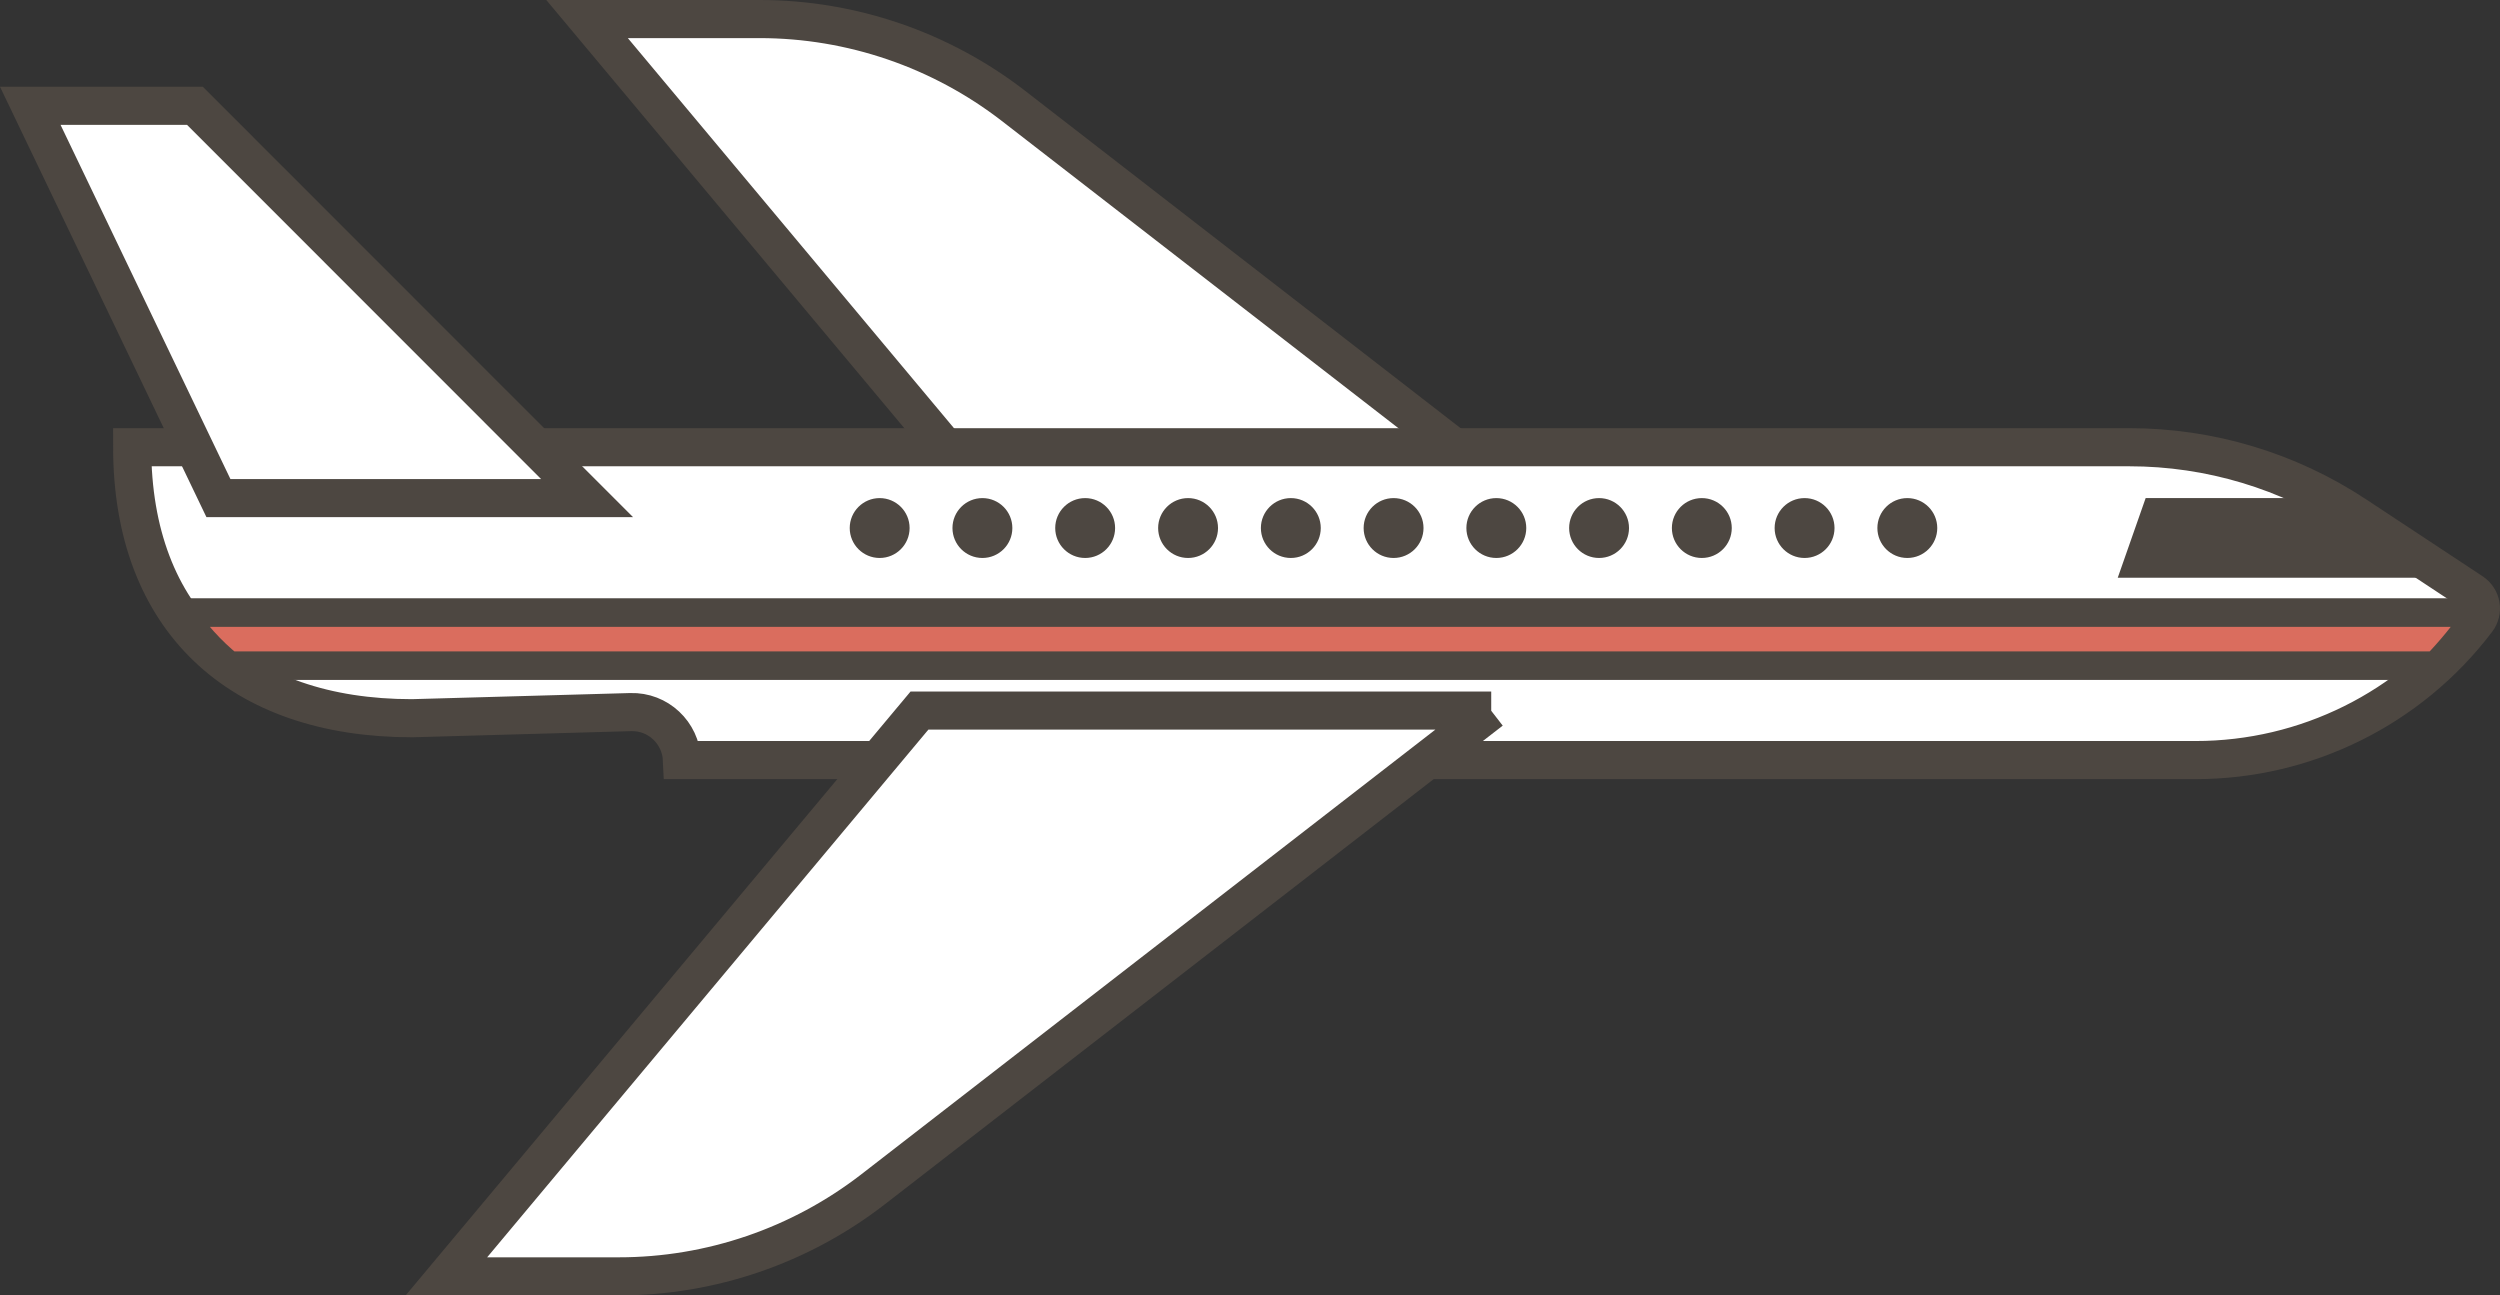
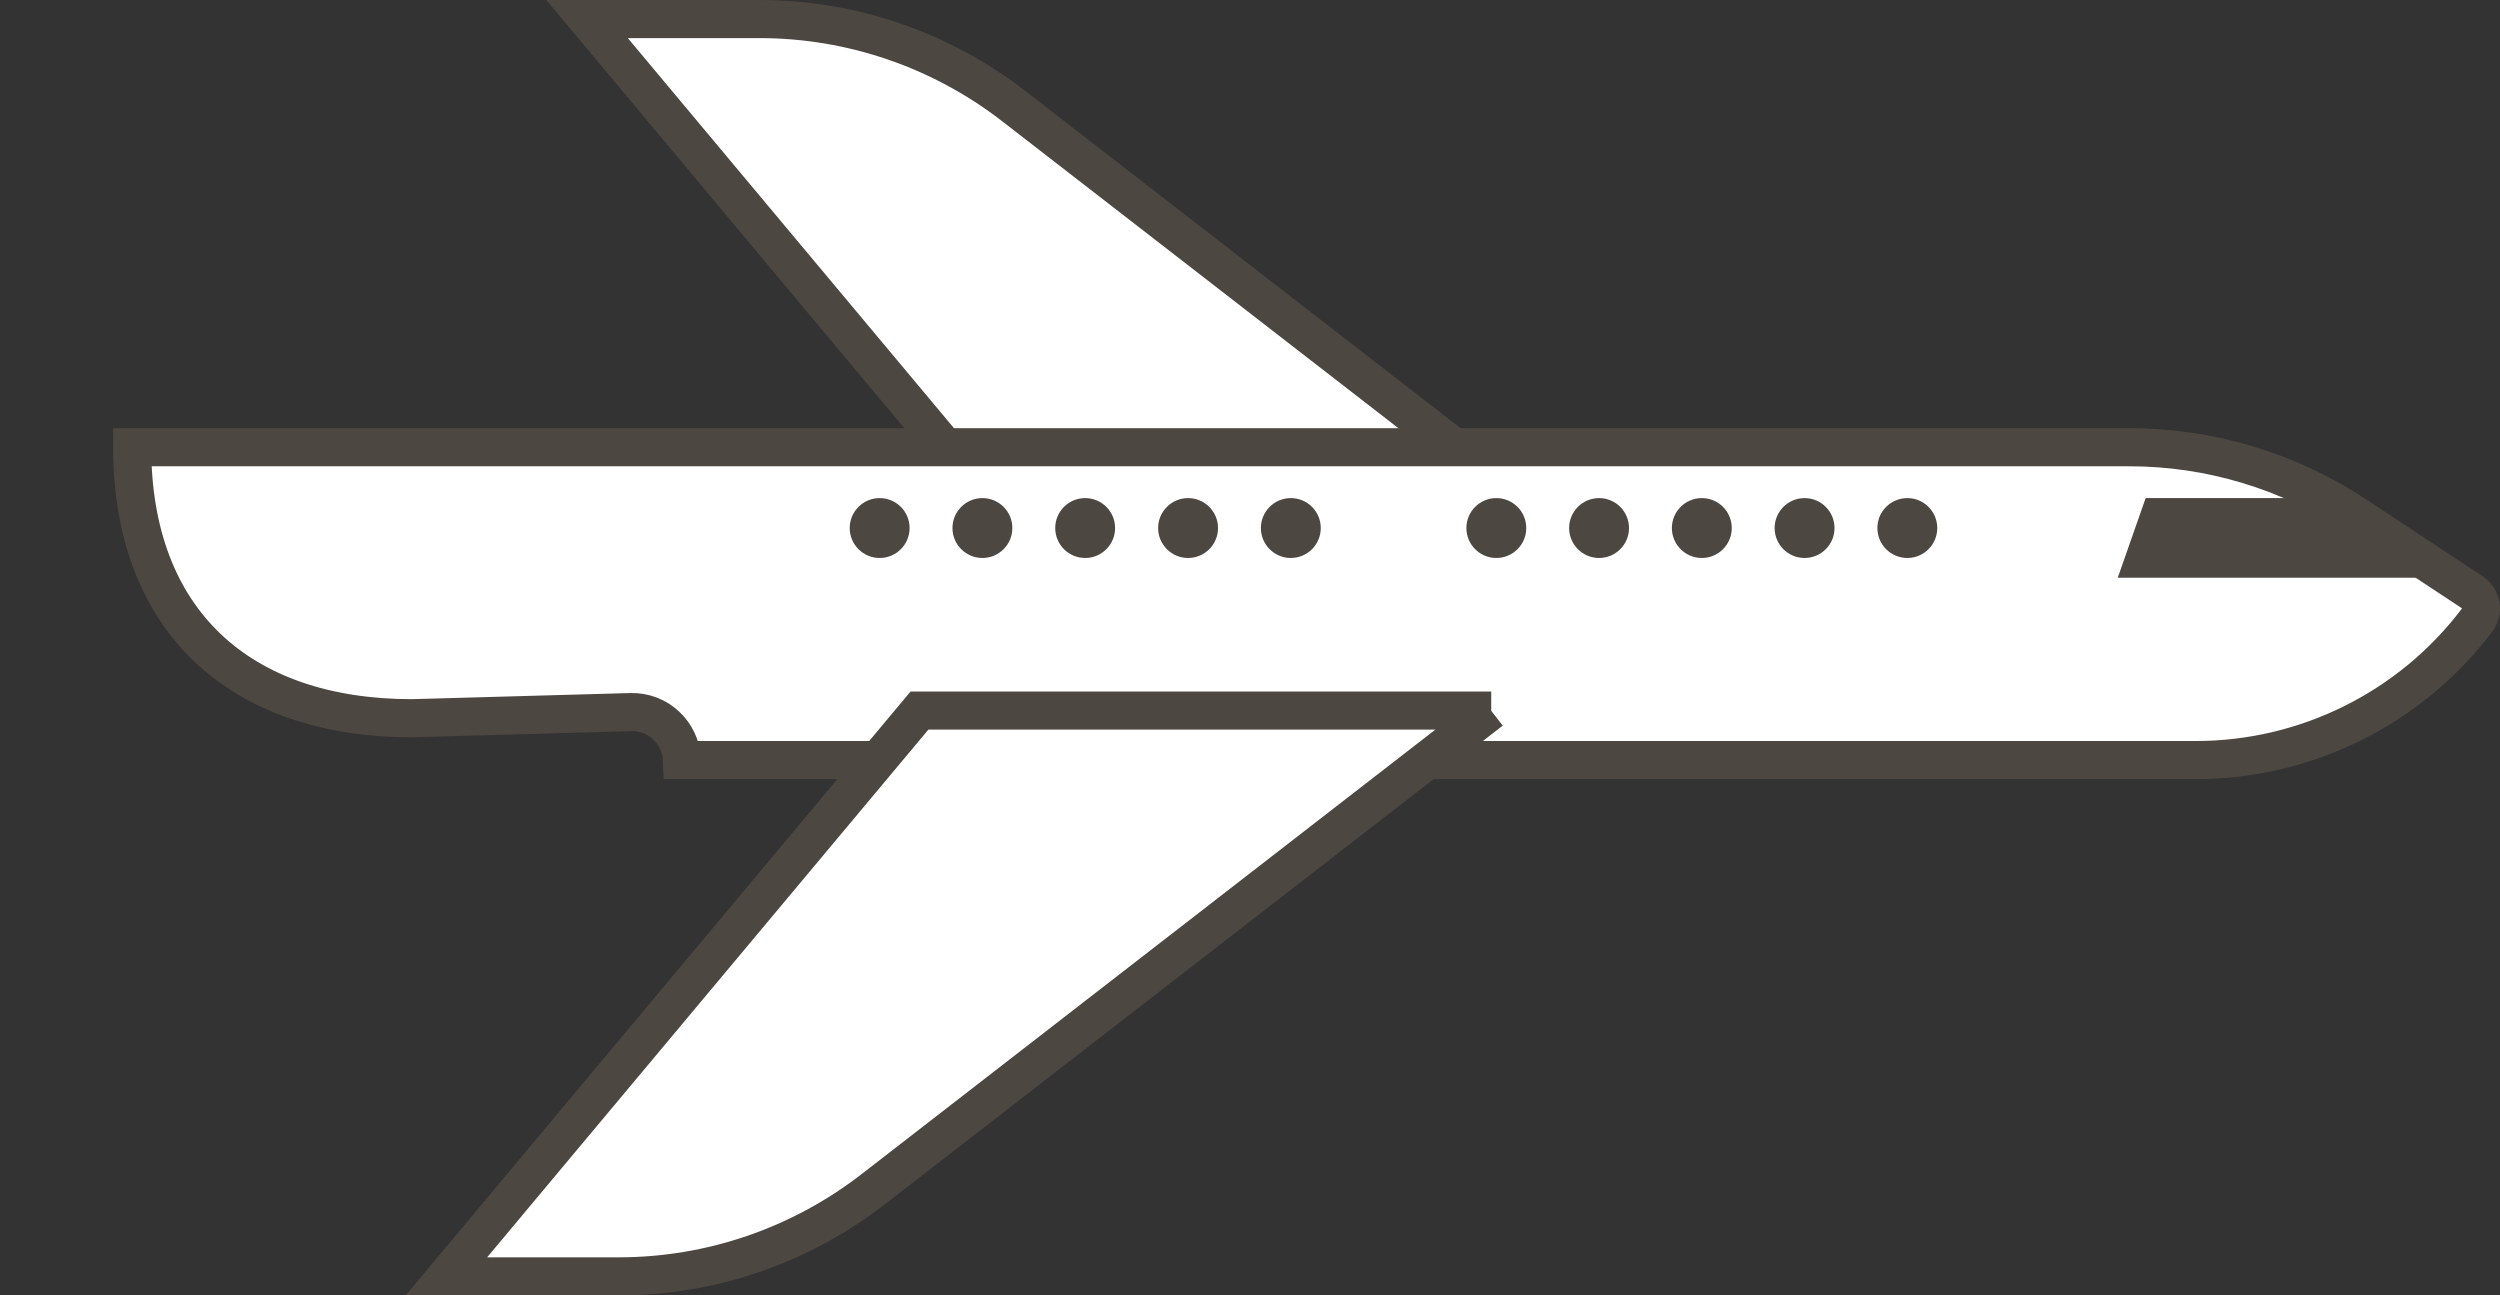
<svg xmlns="http://www.w3.org/2000/svg" id="uuid-4594cf65-6e8c-4a29-be31-d03f7e29a987" viewBox="0 0 146.96 76.15">
  <rect x="0" y="0" width="146.96" height="76.15" fill="#333333" stroke="none" />
  <defs>
    <style>.uuid-c9b6ec7c-dee5-49d8-a8df-d6d25c078108{fill:#da6d5e;stroke-linejoin:round;stroke-width:1.68px;}.uuid-c9b6ec7c-dee5-49d8-a8df-d6d25c078108,.uuid-8e8d6309-dba7-4ba8-ad98-6fd84d9977cb{stroke:#4d4741;}.uuid-8e8d6309-dba7-4ba8-ad98-6fd84d9977cb{fill:#fff;stroke-miterlimit:10;stroke-width:2.24px;}.uuid-19d5bfaa-431f-4ab8-a633-173111ffce66{fill:#4d4741;}</style>
  </defs>
  <g id="uuid-ebeeaa88-f463-4a8d-81dc-7c0e70b24634">
    <path class="uuid-8e8d6309-dba7-4ba8-ad98-6fd84d9977cb" d="M95.93,34.38h-33.61S34.51,1.12,34.51,1.12h10.14c5.4,0,10.65,1.8,14.92,5.1l36.35,28.16Z" />
    <path class="uuid-8e8d6309-dba7-4ba8-ad98-6fd84d9977cb" d="M129.08,44.68H40.09c-.07-1.61-1.41-2.87-3.02-2.82l-12.85.36c-10.16,0-16.45-5.77-16.45-15.93h0s117.4,0,117.4,0c4.73,0,9.35,1.39,13.29,3.99l6.86,4.53c.56.37.69,1.13.28,1.66h0c-3.92,5.17-10.04,8.21-16.53,8.21Z" />
    <path class="uuid-8e8d6309-dba7-4ba8-ad98-6fd84d9977cb" d="M87.66,41.77h-33.61l-27.81,33.26h10.14c5.4,0,10.65-1.8,14.92-5.1l36.35-28.16Z" />
-     <polygon class="uuid-8e8d6309-dba7-4ba8-ad98-6fd84d9977cb" points="34.51 29.28 11.46 6.22 1.78 6.22 12.84 29.28 34.51 29.28" />
    <path class="uuid-19d5bfaa-431f-4ab8-a633-173111ffce66" d="M144.86,33.96h-20.37l1.64-4.68h9.71s5.45,2.04,9.02,4.68Z" />
    <circle class="uuid-19d5bfaa-431f-4ab8-a633-173111ffce66" cx="112.12" cy="31.04" r="1.76" />
    <circle class="uuid-19d5bfaa-431f-4ab8-a633-173111ffce66" cx="106.08" cy="31.04" r="1.76" />
    <circle class="uuid-19d5bfaa-431f-4ab8-a633-173111ffce66" cx="100.04" cy="31.04" r="1.76" />
    <circle class="uuid-19d5bfaa-431f-4ab8-a633-173111ffce66" cx="94" cy="31.04" r="1.76" />
    <circle class="uuid-19d5bfaa-431f-4ab8-a633-173111ffce66" cx="87.96" cy="31.04" r="1.76" />
-     <circle class="uuid-19d5bfaa-431f-4ab8-a633-173111ffce66" cx="81.92" cy="31.04" r="1.76" />
    <circle class="uuid-19d5bfaa-431f-4ab8-a633-173111ffce66" cx="75.88" cy="31.04" r="1.76" />
    <circle class="uuid-19d5bfaa-431f-4ab8-a633-173111ffce66" cx="69.84" cy="31.04" r="1.76" />
    <circle class="uuid-19d5bfaa-431f-4ab8-a633-173111ffce66" cx="63.79" cy="31.04" r="1.76" />
    <circle class="uuid-19d5bfaa-431f-4ab8-a633-173111ffce66" cx="57.75" cy="31.04" r="1.76" />
    <circle class="uuid-19d5bfaa-431f-4ab8-a633-173111ffce66" cx="51.71" cy="31.04" r="1.76" />
-     <path class="uuid-c9b6ec7c-dee5-49d8-a8df-d6d25c078108" d="M10.66,36.01c.79,1.2,1.73,2.24,2.81,3.12h129.72c.87-.9,1.68-1.89,2.42-2.96.04-.05.06-.11.09-.16H10.66Z" />
  </g>
</svg>